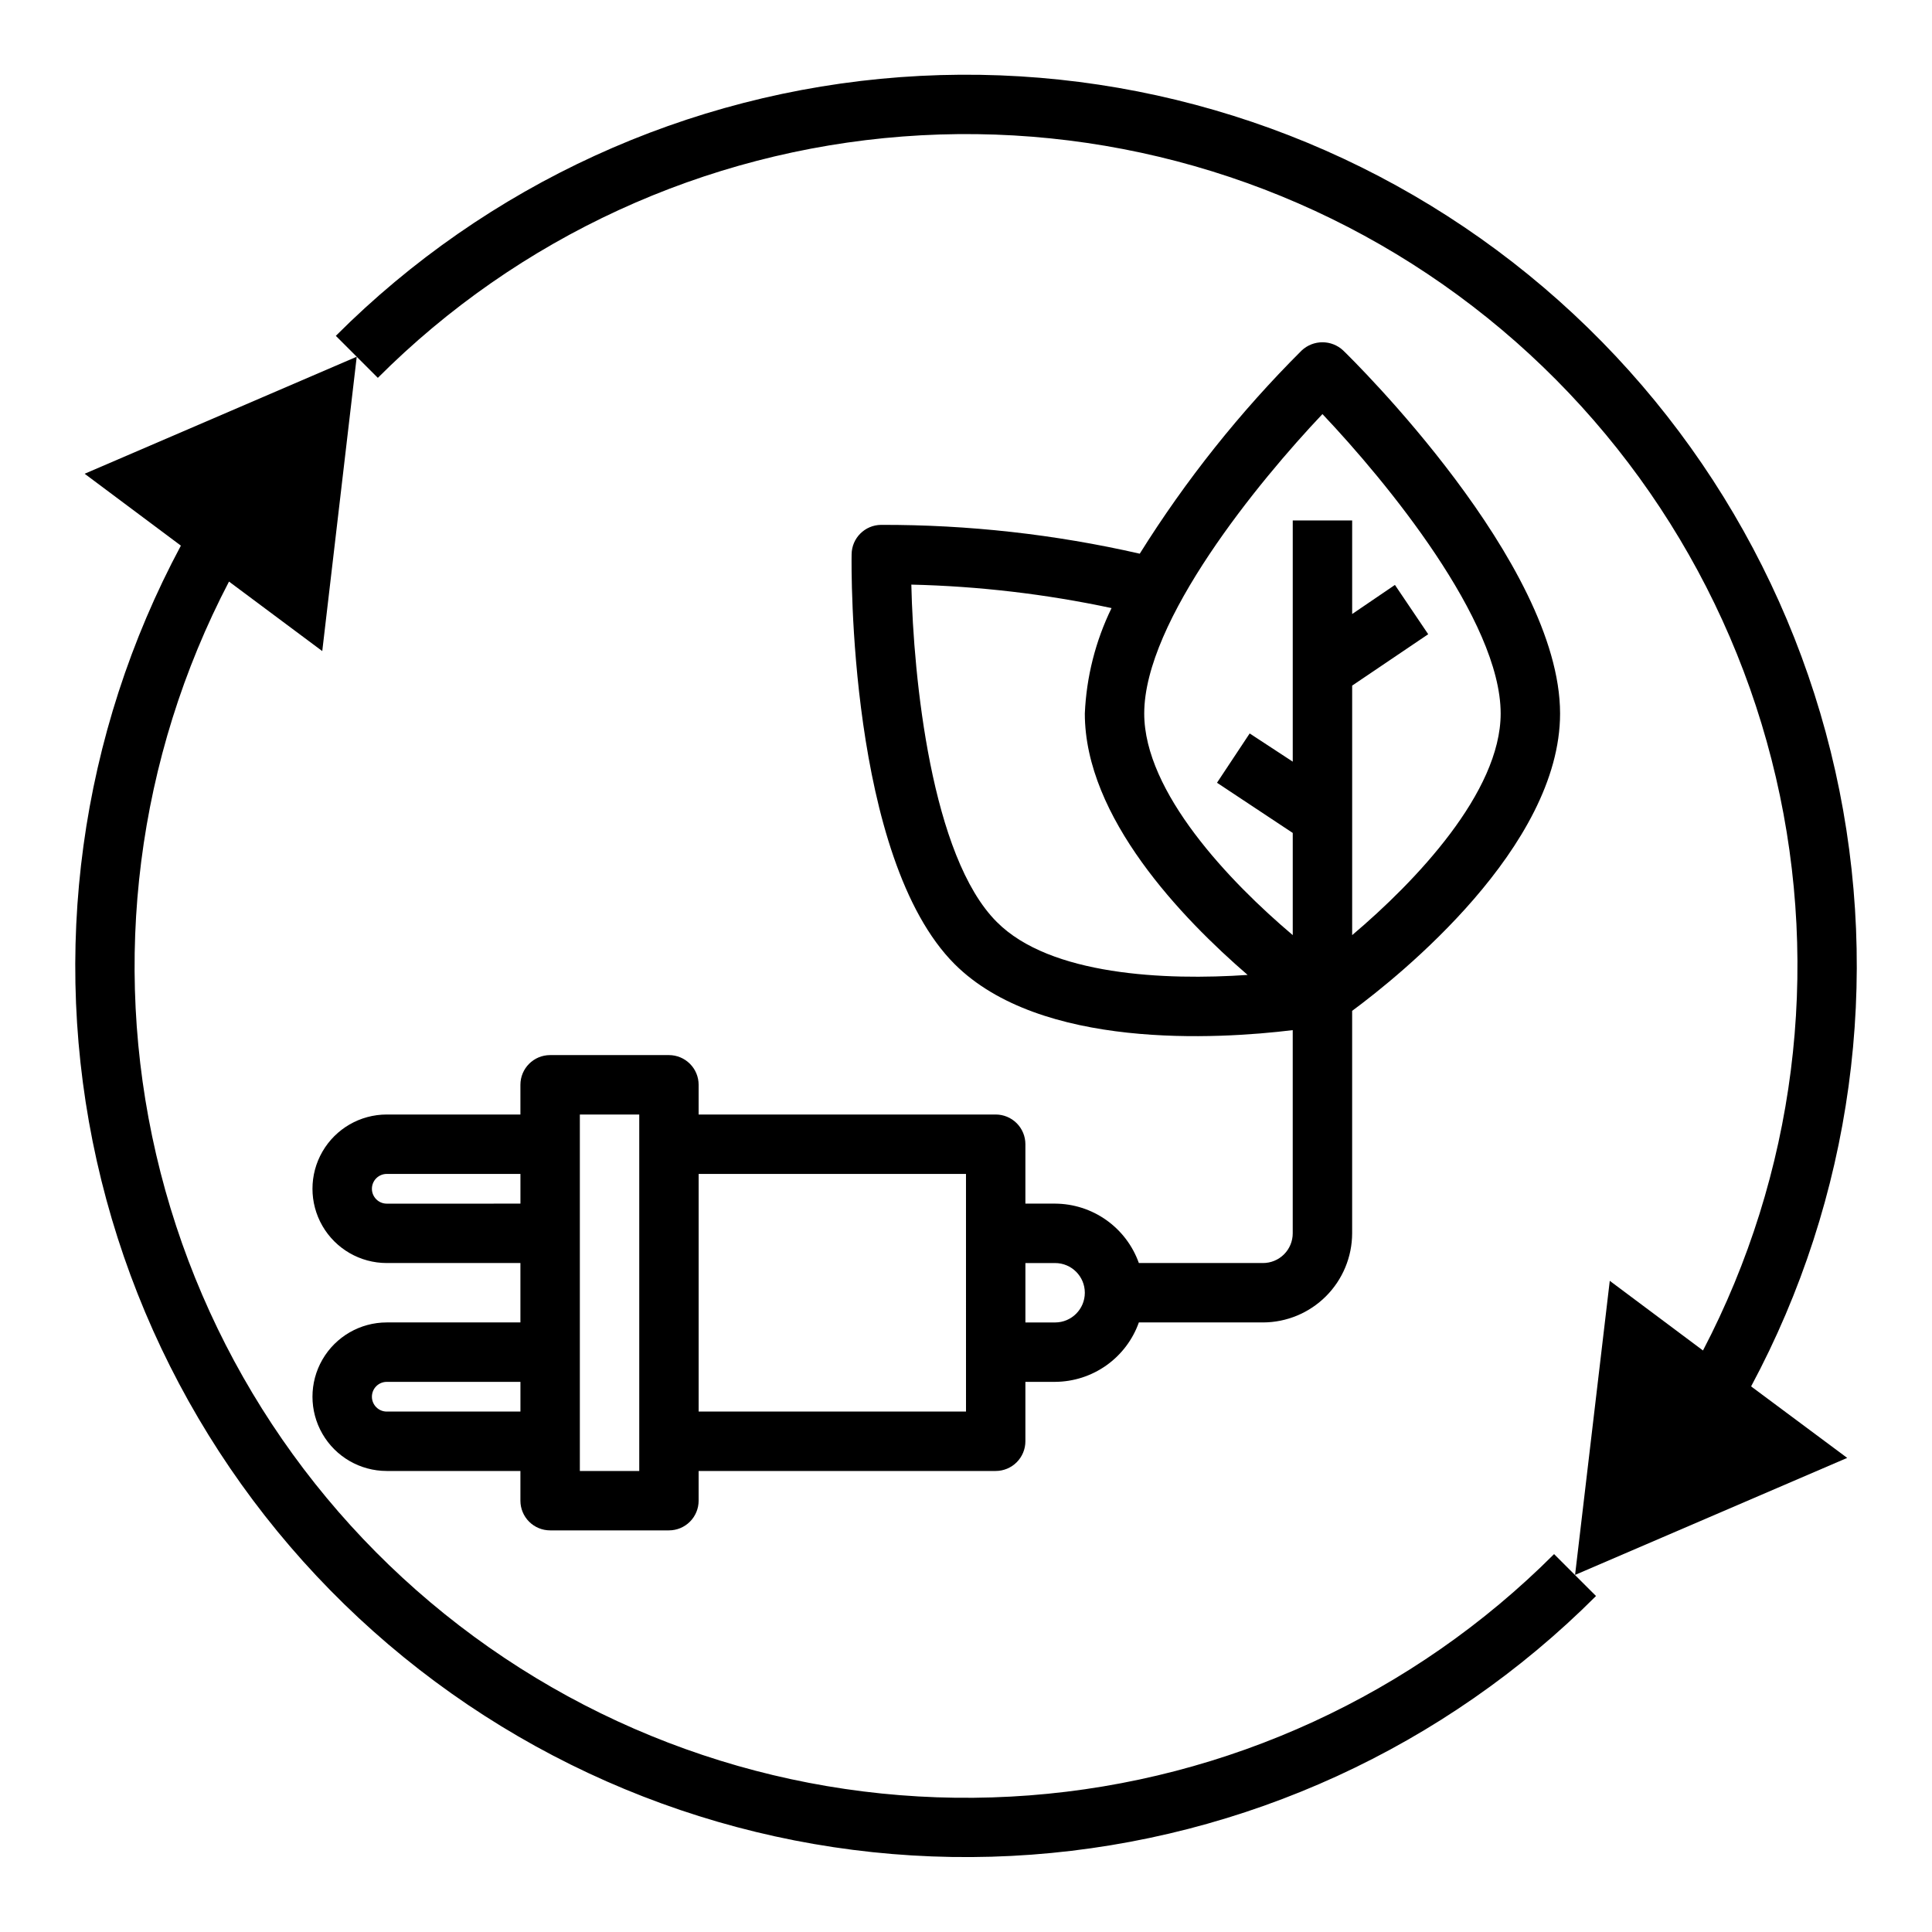
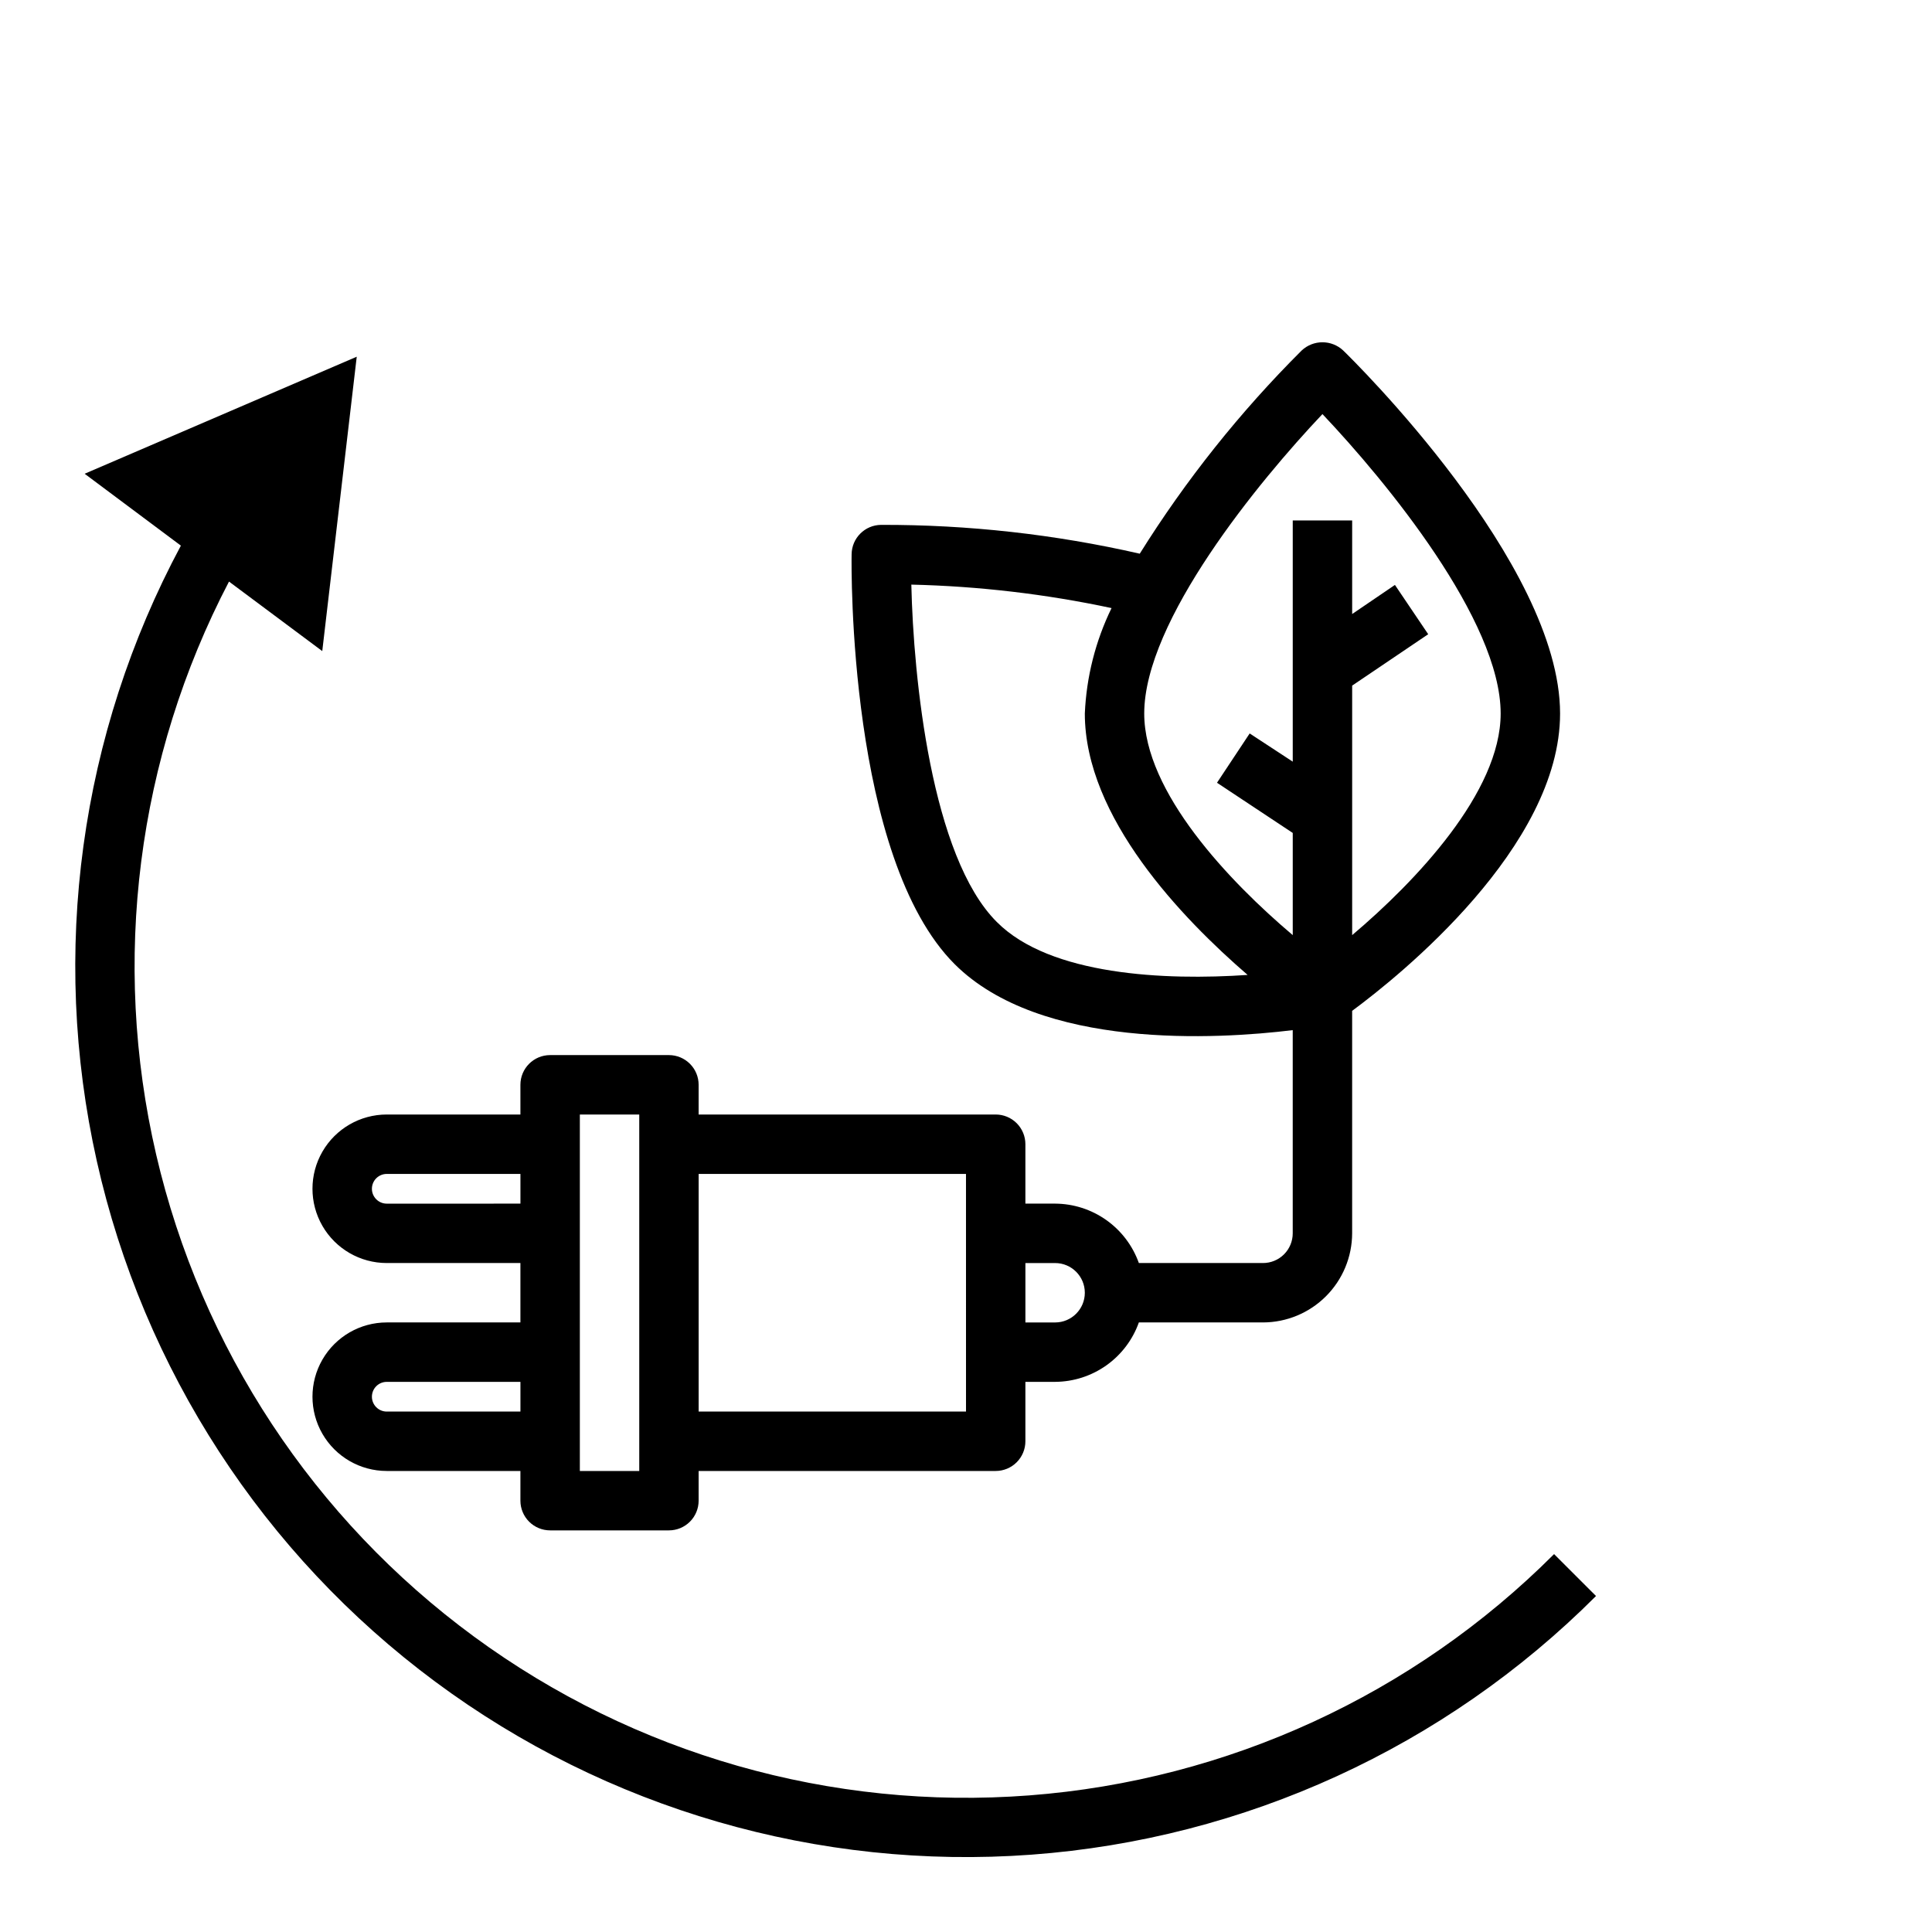
<svg xmlns="http://www.w3.org/2000/svg" fill="#000000" width="800px" height="800px" version="1.1" viewBox="144 144 512 512">
  <g>
    <path d="m499.97 236.89c-3.098-2.91-7.922-2.91-11.02 0-16.305 16.258-30.699 34.32-42.902 53.844-22.492-5.137-45.496-7.699-68.566-7.637-4.285 0.043-7.75 3.508-7.793 7.793-0.078 3.227-0.867 80.453 27.316 108.63 22.75 22.672 69.59 19.918 89.582 17.477v53.848c0 2.086-0.828 4.09-2.305 5.566-1.477 1.477-3.481 2.305-5.566 2.305h-32.906c-1.633-4.586-4.641-8.559-8.613-11.379-3.973-2.816-8.715-4.34-13.586-4.363h-7.871v-15.746c0-2.086-0.828-4.09-2.305-5.566-1.477-1.477-3.481-2.305-5.566-2.305h-78.723v-7.871c0-2.09-0.828-4.09-2.305-5.566s-3.477-2.309-5.566-2.309h-31.488c-4.348 0-7.871 3.527-7.871 7.875v7.871h-35.426c-7.027 0-13.527 3.75-17.043 9.84-3.516 6.09-3.516 13.59 0 19.68s10.016 9.84 17.043 9.84h35.426v15.742h-35.426c-7.027 0-13.527 3.754-17.043 9.844-3.516 6.086-3.516 13.59 0 19.68 3.516 6.086 10.016 9.84 17.043 9.84h35.426v7.871c0 2.086 0.828 4.09 2.305 5.566 1.477 1.477 3.481 2.305 5.566 2.305h31.488c2.09 0 4.09-0.828 5.566-2.305 1.477-1.477 2.305-3.481 2.305-5.566v-7.871h78.723c2.086 0 4.09-0.832 5.566-2.309s2.305-3.477 2.305-5.566v-15.742h7.871c4.871-0.023 9.613-1.551 13.586-4.367 3.973-2.816 6.981-6.789 8.613-11.379h32.906c6.258-0.016 12.254-2.512 16.68-6.938 4.422-4.422 6.918-10.418 6.938-16.676v-58.961c12.594-9.289 55.105-43.453 55.105-78.801-0.004-39.832-55.105-93.914-57.469-96.195zm-218.05 281.19h-35.426c-2.172 0-3.934-1.762-3.934-3.934 0-2.176 1.762-3.938 3.934-3.938h35.426zm0-55.105-35.426 0.004c-2.172 0-3.934-1.766-3.934-3.938 0-2.176 1.762-3.938 3.934-3.938h35.426zm31.488 70.848-15.742 0.004v-94.465h15.742zm86.594-15.742h-70.852v-62.977h70.848zm23.617-23.617h-7.875v-15.742h7.871c4.348 0 7.875 3.523 7.875 7.871s-3.527 7.871-7.875 7.871zm-15.434-106.11c-17.398-17.32-22.121-64.785-22.672-89.426h0.004c17.84 0.418 35.602 2.5 53.055 6.219-4.254 8.73-6.664 18.242-7.082 27.945 0 27.551 25.82 54.316 43.141 69.273-21.809 1.496-52.352 0.156-66.445-14.012zm94.152 3.465v-66.125l20.152-13.617-8.816-13.066-11.336 7.711v-24.797h-15.746v63.922l-11.414-7.477-8.66 13.066 20.074 13.301v27.078c-16.766-14.168-39.359-37.863-39.359-58.727 0-24.562 30.309-61.48 47.23-79.352 16.926 17.871 47.23 54.711 47.23 79.352 0.004 20.863-22.59 44.559-39.355 58.73z" />
-     <path d="m608.06 511.41c26.762-49.918 34.68-107.8 22.312-163.07-12.363-55.273-44.191-104.26-89.672-138.02-45.477-33.762-101.58-50.043-158.07-45.879-56.484 4.164-109.59 28.5-149.63 68.562l11.133 11.133c37.223-37.254 86.562-59.945 139.07-63.961 52.512-4.016 104.73 10.91 147.18 42.07 42.453 31.164 72.344 76.5 84.254 127.8 11.91 51.301 5.055 105.17-19.328 151.85l-24.703-18.461-9.195 77.934 72.117-31.008z" />
    <path d="m566.96 566.96c-40.031 40.055-93.129 64.383-149.61 68.547-56.477 4.164-112.57-12.117-158.04-45.867s-77.297-82.727-89.664-137.99c-12.371-55.266-4.457-113.13 22.289-163.05l-25.504-19.051 72.109-31.016-9.137 78.012-24.715-18.422c-24.371 46.68-31.223 100.54-19.305 151.84 11.914 51.289 41.805 96.621 84.254 127.77 42.453 31.156 94.656 46.082 147.16 42.066 52.504-4.012 101.83-26.699 139.05-63.945z" />
  </g>
</svg>